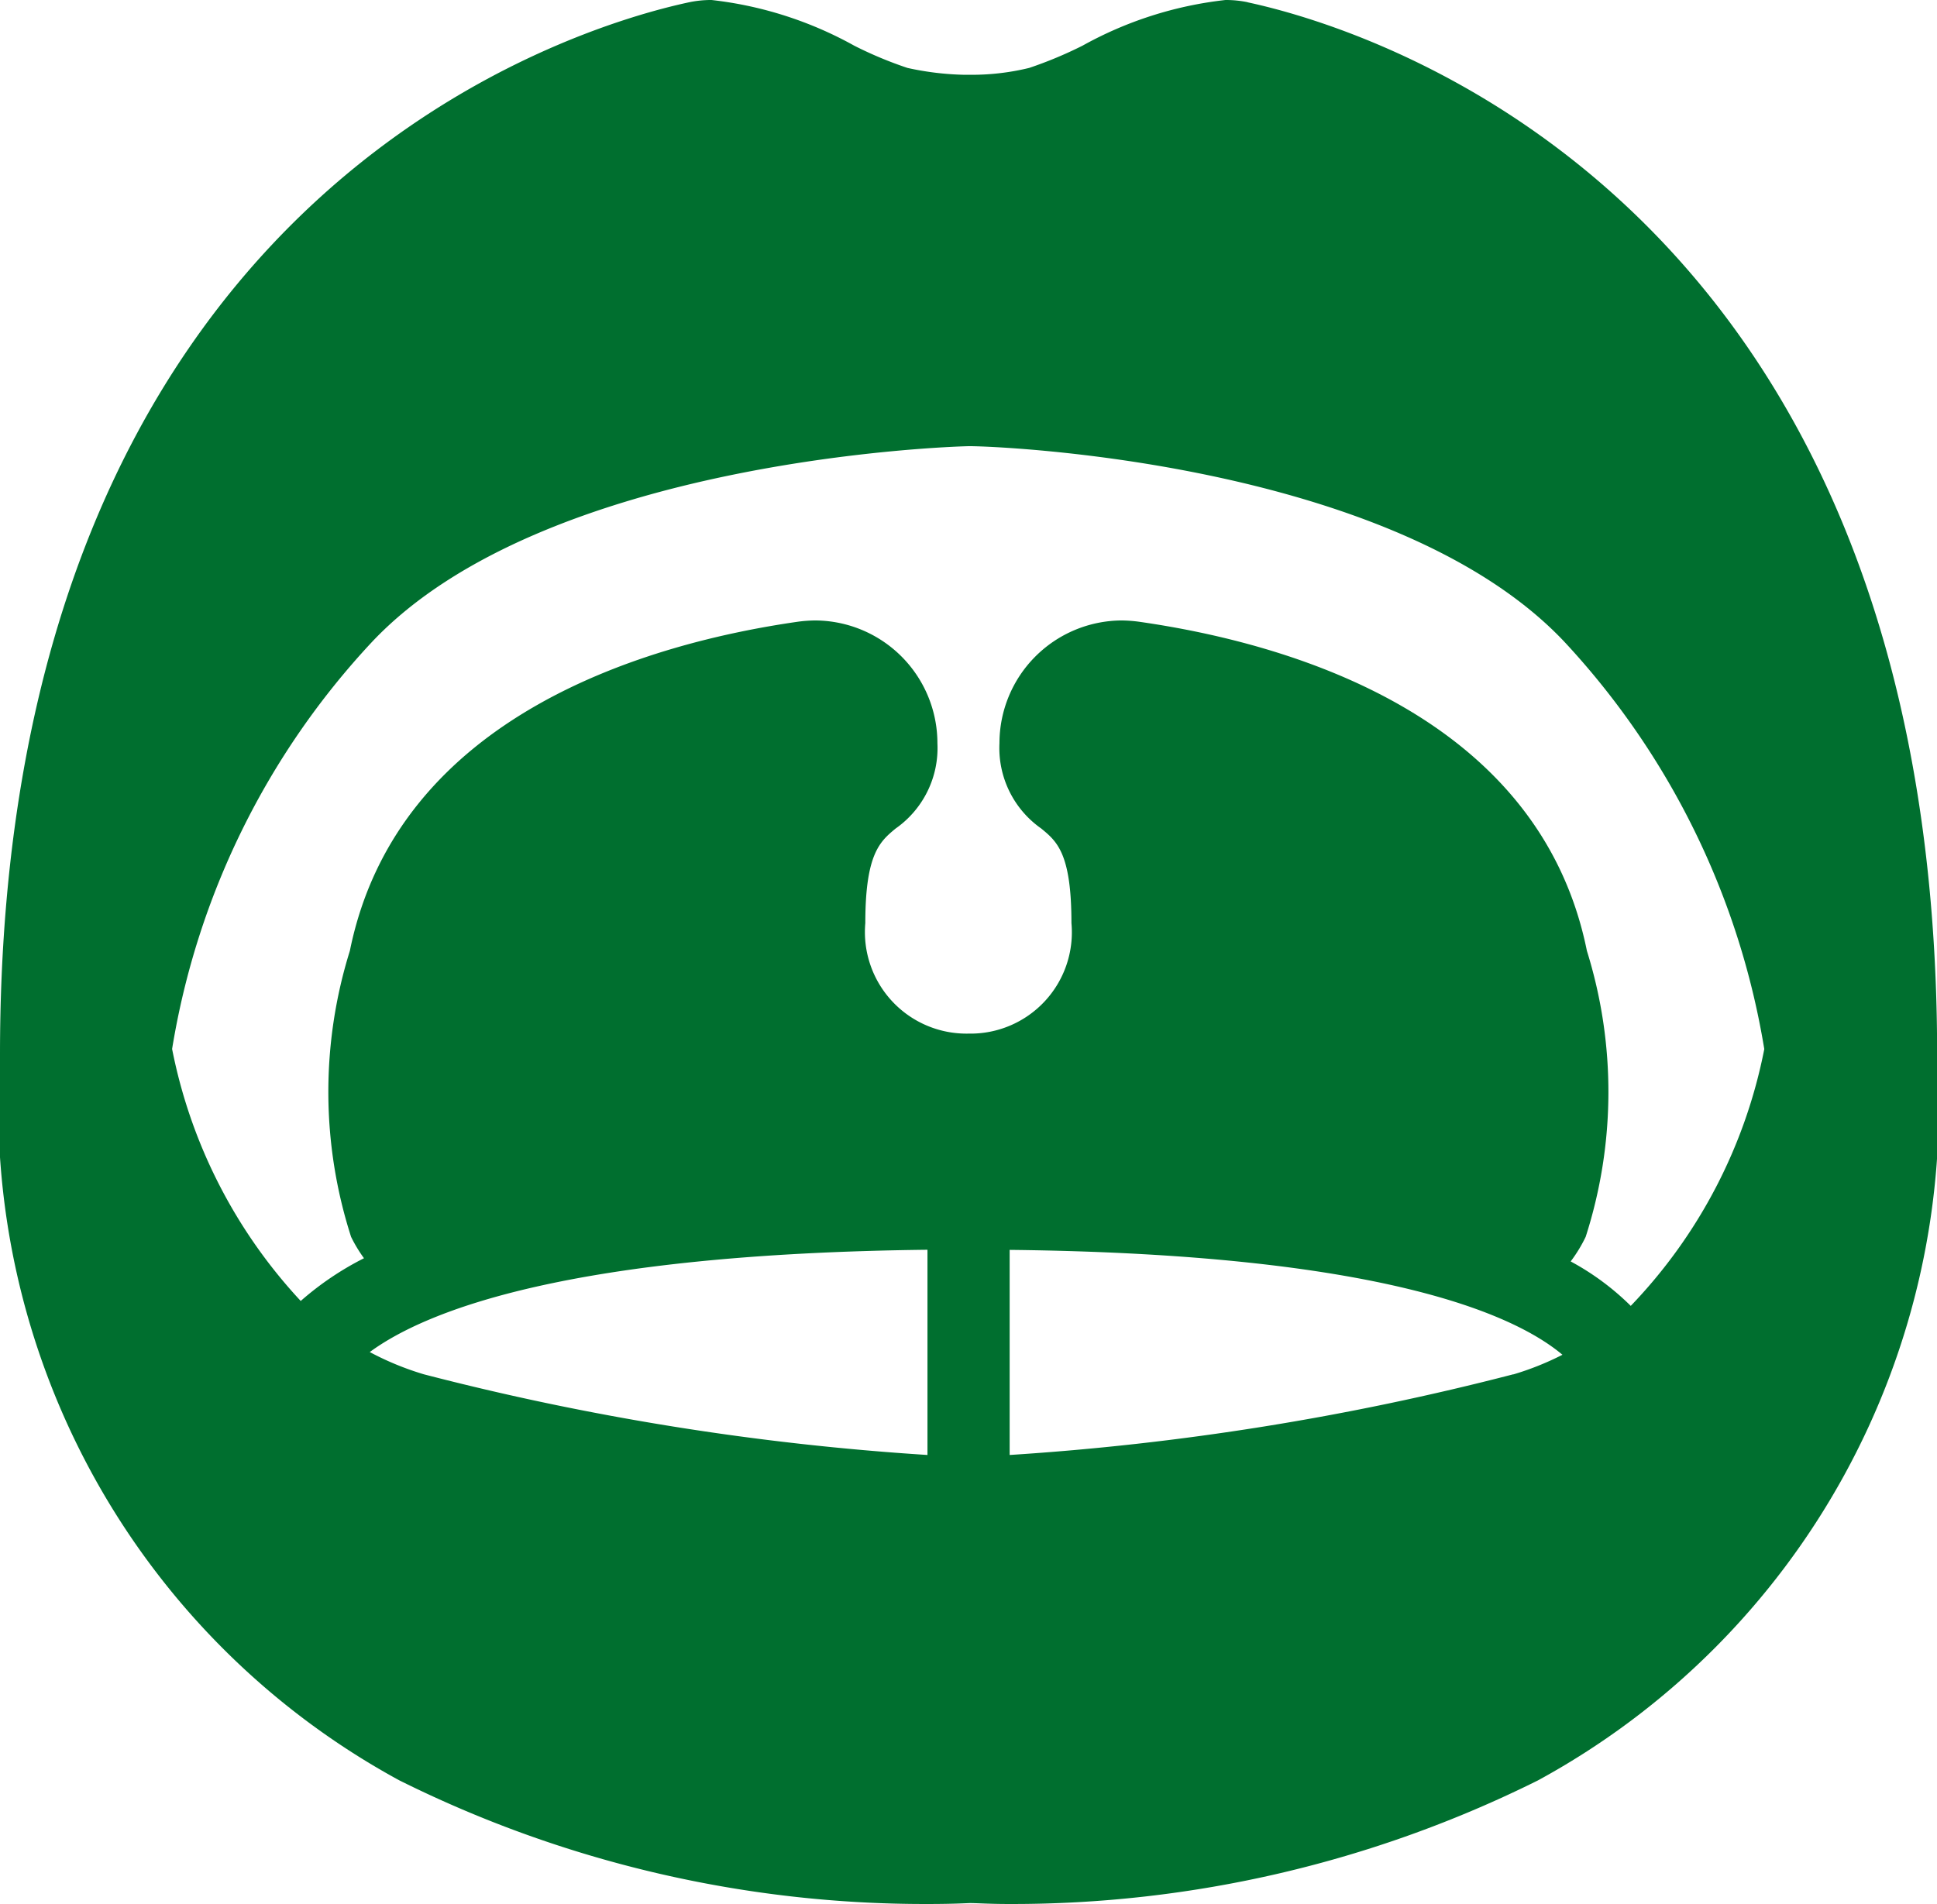
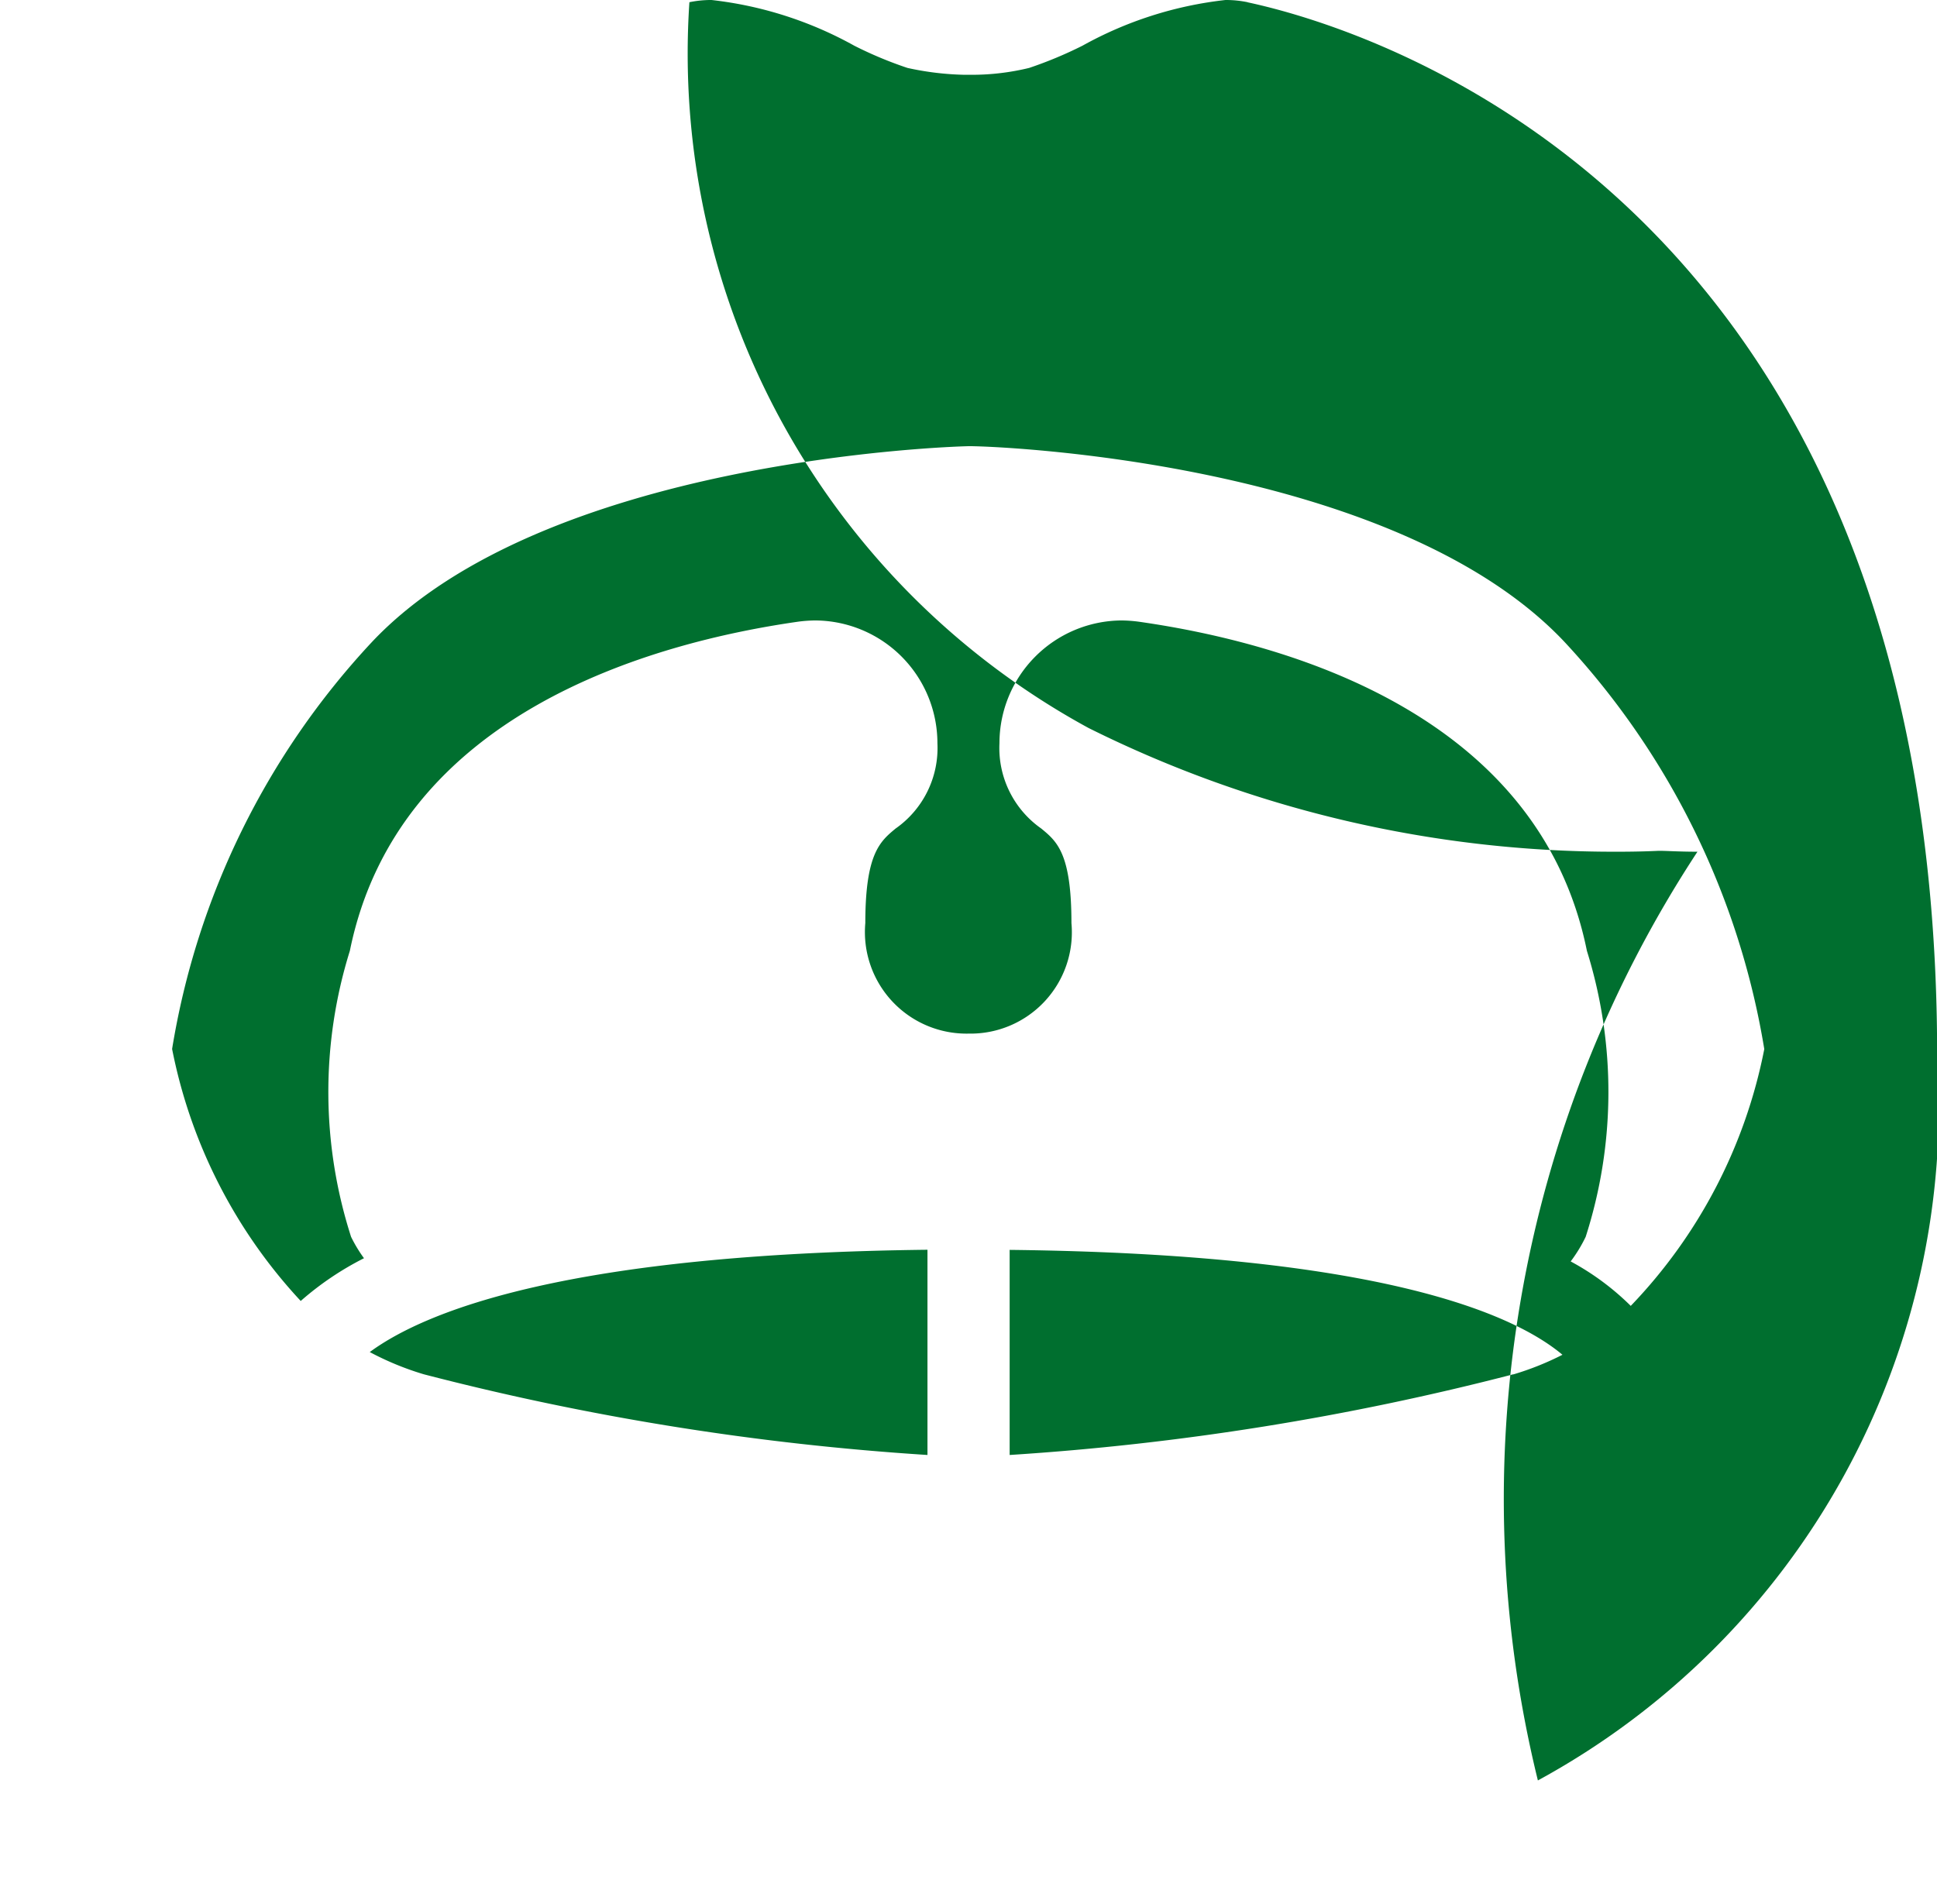
<svg xmlns="http://www.w3.org/2000/svg" width="15.768" height="15.503" viewBox="0 0 15.768 15.503">
  <g id="Group_568" data-name="Group 568" transform="translate(105.619 -65.11)">
-     <path id="Path_309" data-name="Path 309" d="M-95.463,65.128a.869.869,0,0,0-.18-.018,3.094,3.094,0,0,0-1.164.372,3.341,3.341,0,0,1-.434.181,1.969,1.969,0,0,1-.469.056h-.058a2.362,2.362,0,0,1-.464-.056,3.2,3.2,0,0,1-.433-.181,3.1,3.1,0,0,0-1.162-.372.872.872,0,0,0-.18.018c-.937.2-5.612,1.558-5.612,8.568a6.252,6.252,0,0,0,3.25,5.91,9.592,9.592,0,0,0,4.312,1.007c.165,0,.277-.005.322-.007s.157.007.322.007h0A9.6,9.6,0,0,0-93.1,79.607a6.253,6.253,0,0,0,3.25-5.91c0-7.01-4.674-8.367-5.612-8.568ZM-93.3,76.3a21.893,21.893,0,0,1-4.1.657V75.287c3,.033,4.1.518,4.5.854a2.347,2.347,0,0,1-.4.16Zm-4.769-1.014v1.671a21.85,21.85,0,0,1-4.1-.657,2.377,2.377,0,0,1-.44-.181c.464-.341,1.63-.8,4.542-.833Zm5.727.459a2.129,2.129,0,0,0-.491-.364,1.182,1.182,0,0,0,.122-.2,3.855,3.855,0,0,0,.01-2.329c-.391-1.935-2.454-2.51-3.649-2.68a1.125,1.125,0,0,0-.141-.01,1,1,0,0,0-.992,1,.8.8,0,0,0,.34.694c.127.105.246.2.246.77a.825.825,0,0,1-.837.9.827.827,0,0,1-.841-.9c0-.565.12-.665.247-.77a.8.8,0,0,0,.34-.694,1,1,0,0,0-.993-1,1.125,1.125,0,0,0-.141.01c-1.194.171-3.257.746-3.649,2.68a3.855,3.855,0,0,0,.01,2.329,1.155,1.155,0,0,0,.105.174,2.455,2.455,0,0,0-.515.348,4.2,4.2,0,0,1-1.047-2.052,6.348,6.348,0,0,1,1.628-3.315c1.4-1.483,4.691-1.589,4.853-1.593s3.453.108,4.853,1.593a6.381,6.381,0,0,1,1.627,3.316,4.173,4.173,0,0,1-1.087,2.091Zm0,0" fill="#006f2f" />
+     <path id="Path_309" data-name="Path 309" d="M-95.463,65.128a.869.869,0,0,0-.18-.018,3.094,3.094,0,0,0-1.164.372,3.341,3.341,0,0,1-.434.181,1.969,1.969,0,0,1-.469.056h-.058a2.362,2.362,0,0,1-.464-.056,3.2,3.2,0,0,1-.433-.181,3.1,3.1,0,0,0-1.162-.372.872.872,0,0,0-.18.018a6.252,6.252,0,0,0,3.25,5.91,9.592,9.592,0,0,0,4.312,1.007c.165,0,.277-.005.322-.007s.157.007.322.007h0A9.6,9.6,0,0,0-93.1,79.607a6.253,6.253,0,0,0,3.25-5.91c0-7.01-4.674-8.367-5.612-8.568ZM-93.3,76.3a21.893,21.893,0,0,1-4.1.657V75.287c3,.033,4.1.518,4.5.854a2.347,2.347,0,0,1-.4.16Zm-4.769-1.014v1.671a21.85,21.85,0,0,1-4.1-.657,2.377,2.377,0,0,1-.44-.181c.464-.341,1.63-.8,4.542-.833Zm5.727.459a2.129,2.129,0,0,0-.491-.364,1.182,1.182,0,0,0,.122-.2,3.855,3.855,0,0,0,.01-2.329c-.391-1.935-2.454-2.51-3.649-2.68a1.125,1.125,0,0,0-.141-.01,1,1,0,0,0-.992,1,.8.8,0,0,0,.34.694c.127.105.246.2.246.77a.825.825,0,0,1-.837.9.827.827,0,0,1-.841-.9c0-.565.12-.665.247-.77a.8.8,0,0,0,.34-.694,1,1,0,0,0-.993-1,1.125,1.125,0,0,0-.141.01c-1.194.171-3.257.746-3.649,2.68a3.855,3.855,0,0,0,.01,2.329,1.155,1.155,0,0,0,.105.174,2.455,2.455,0,0,0-.515.348,4.2,4.2,0,0,1-1.047-2.052,6.348,6.348,0,0,1,1.628-3.315c1.4-1.483,4.691-1.589,4.853-1.593s3.453.108,4.853,1.593a6.381,6.381,0,0,1,1.627,3.316,4.173,4.173,0,0,1-1.087,2.091Zm0,0" fill="#006f2f" />
  </g>
</svg>